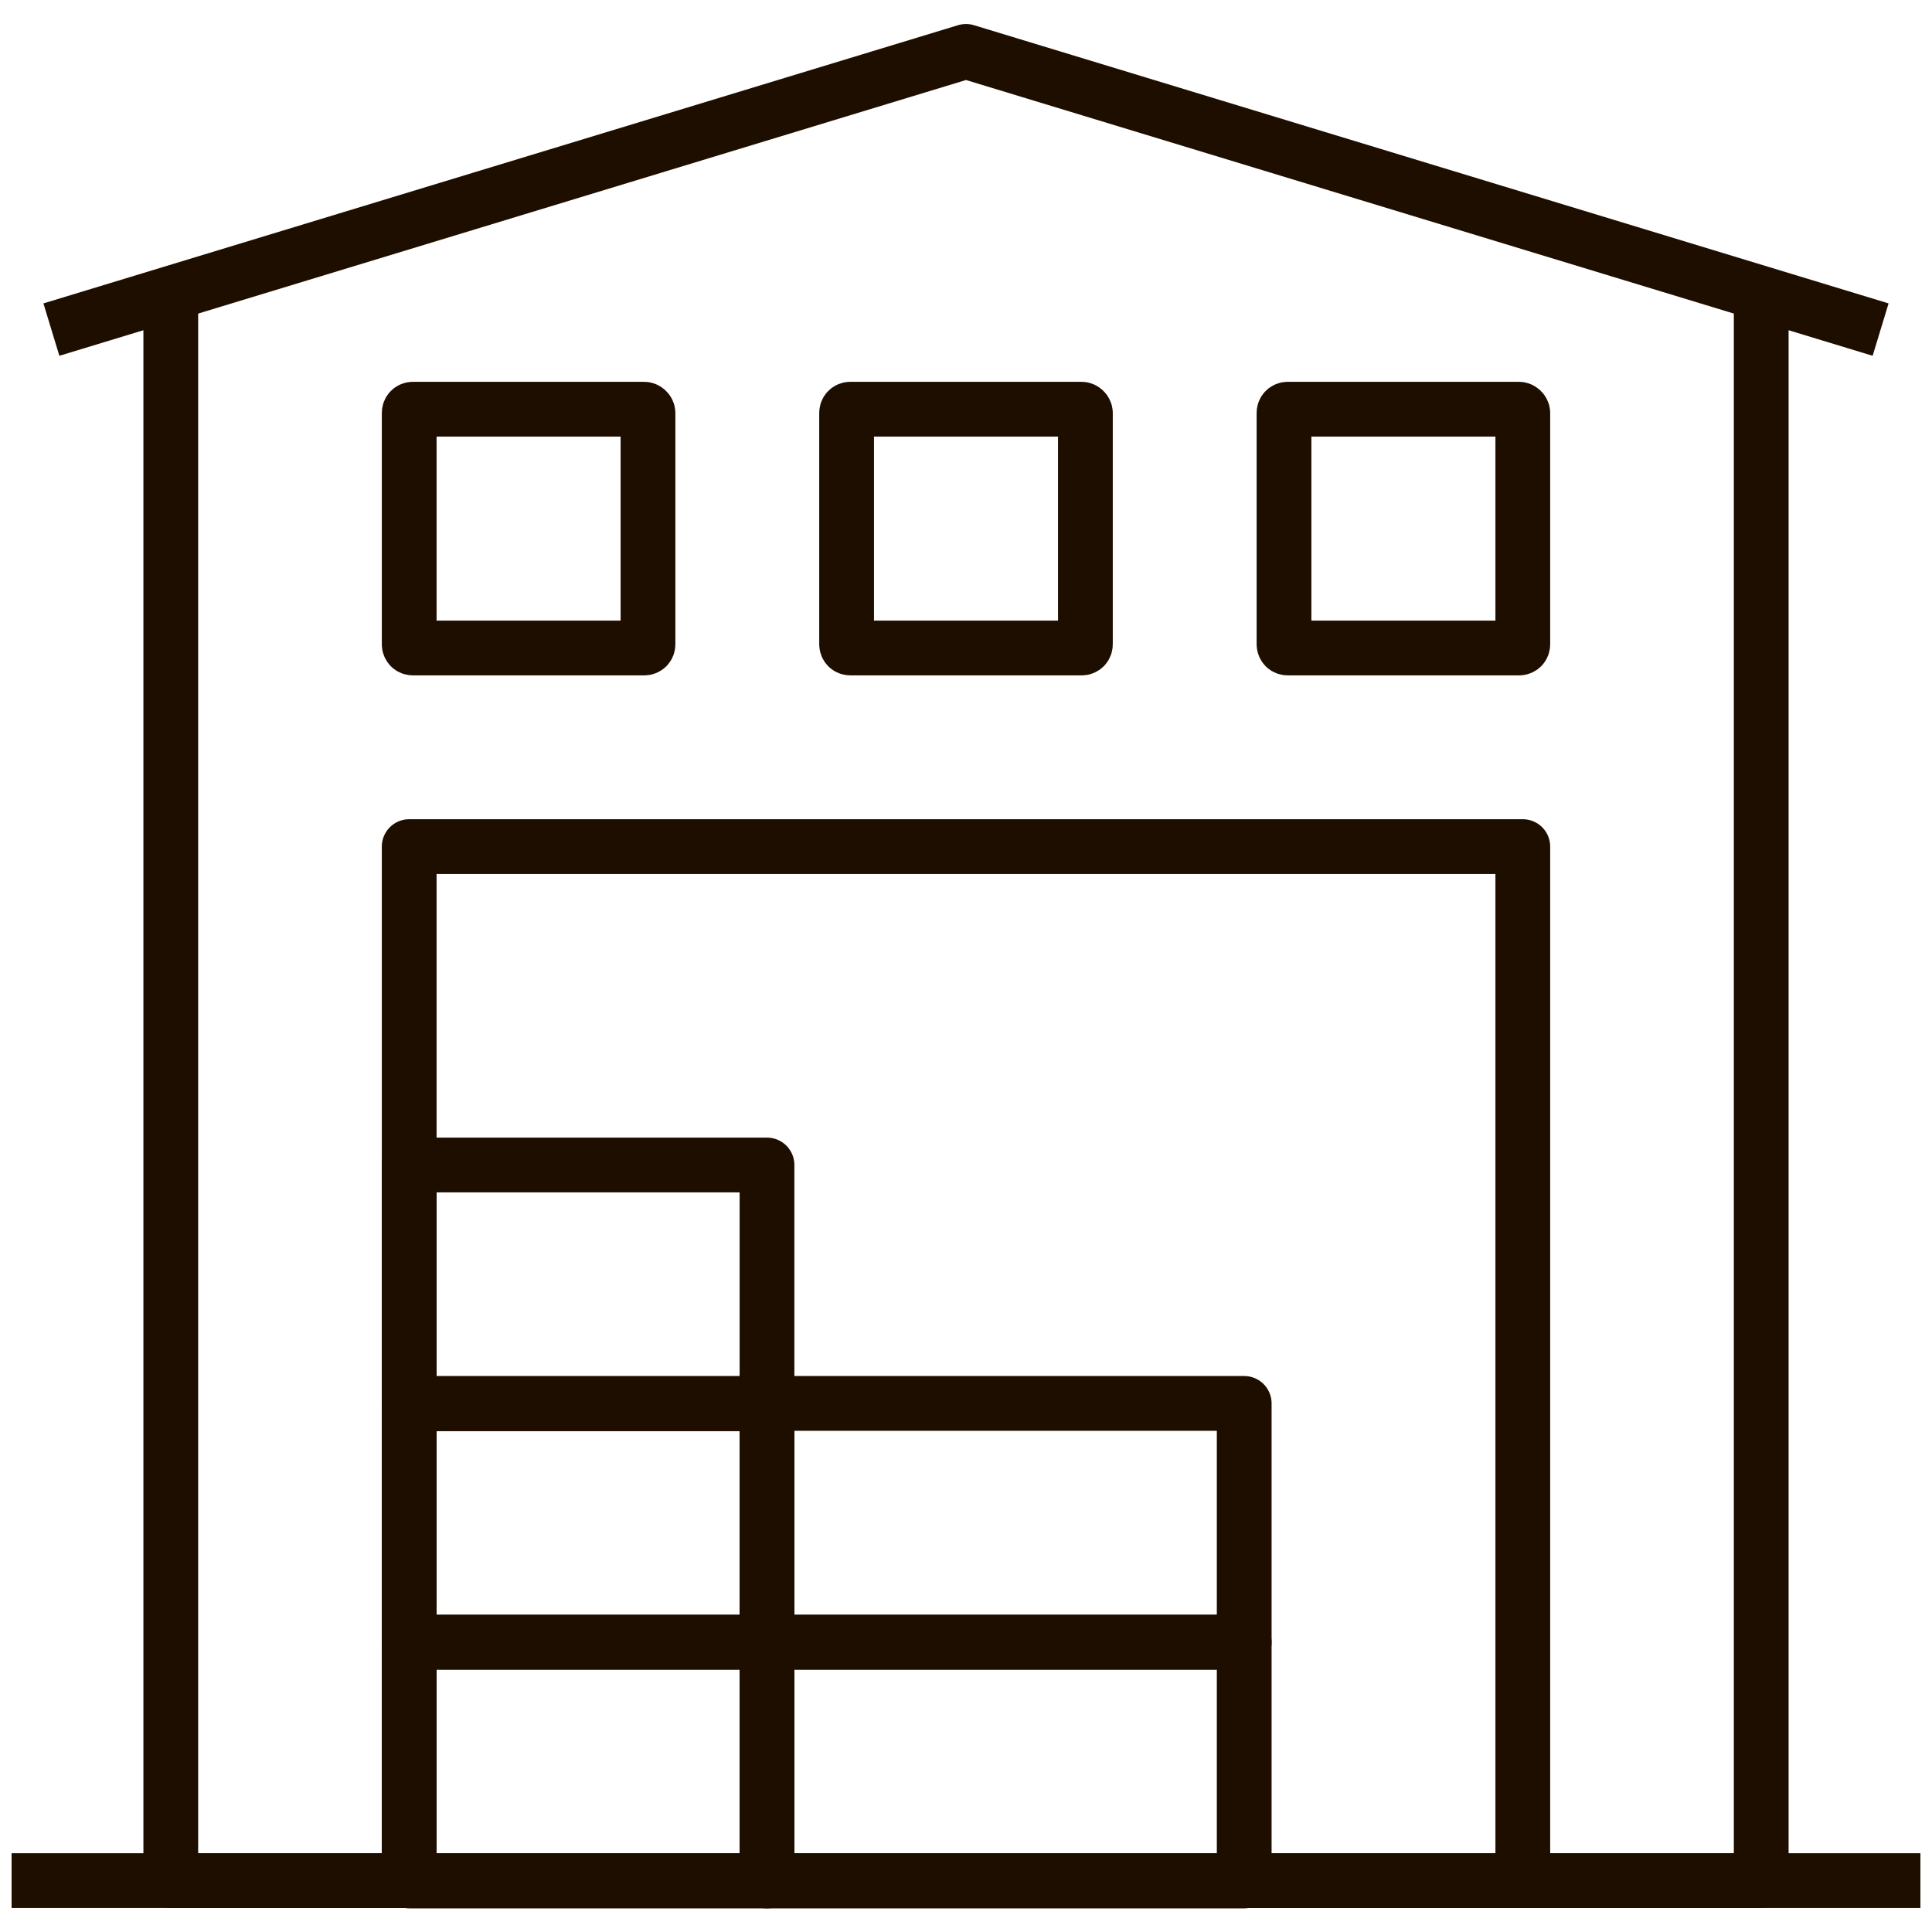
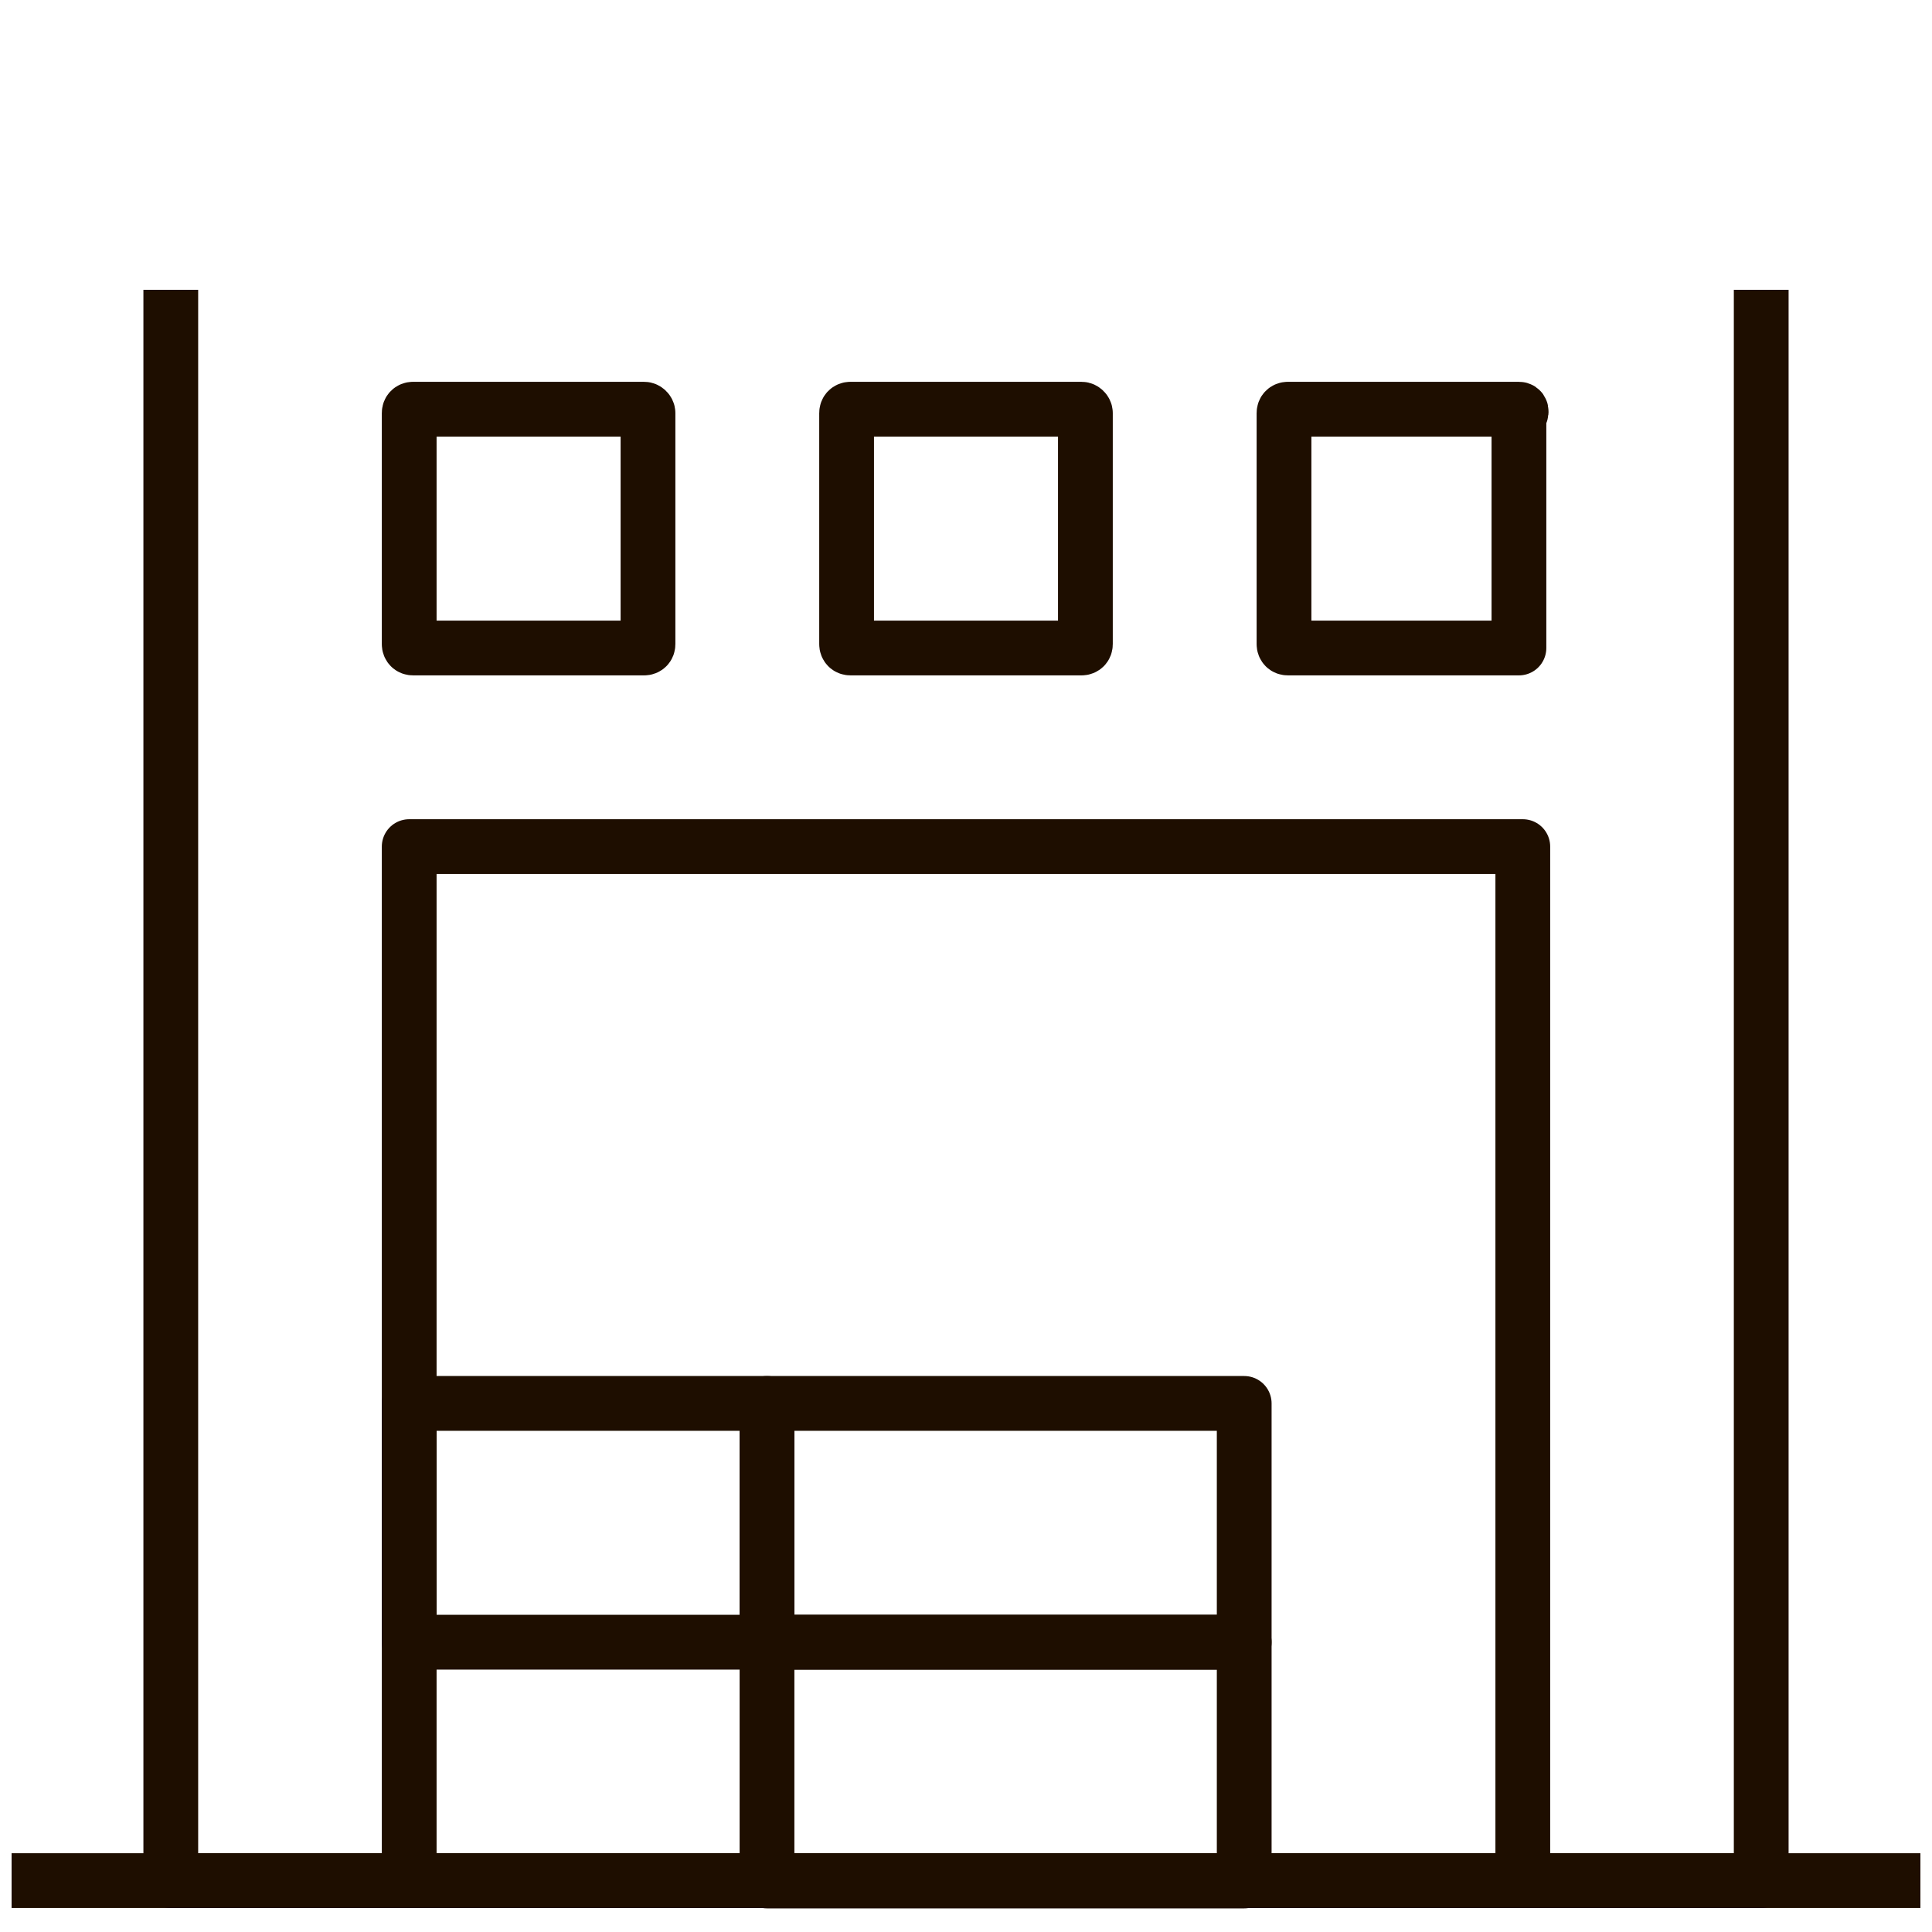
<svg xmlns="http://www.w3.org/2000/svg" version="1.1" id="Vrstva_1" x="0px" y="0px" viewBox="0 0 500 500" style="enable-background:new 0 0 500 500;" xml:space="preserve">
  <style type="text/css">
	.st0{fill:none;stroke:#1E0E00;stroke-width:14.173;stroke-linejoin:round;stroke-miterlimit:10;}
</style>
  <g>
    <line class="st0" x1="3" y1="486.7" x2="497" y2="486.7" />
-     <polyline class="st0" points="13.3,85.3 250,13.3 486.7,85.3  " />
    <polyline class="st0" points="44.2,75 44.2,486.7 455.8,486.7 455.8,75  " />
    <rect x="105.9" y="219.1" class="st0" width="288.2" height="267.6" />
-     <rect x="105.9" y="425" class="st0" width="92.6" height="61.8" />
    <rect x="105.9" y="363.2" class="st0" width="92.6" height="61.8" />
-     <rect x="105.9" y="301.5" class="st0" width="92.6" height="61.8" />
    <rect x="198.5" y="363.2" class="st0" width="123.5" height="61.8" />
    <rect x="198.5" y="425" class="st0" width="123.5" height="61.8" />
    <path class="st0" d="M166.7,105.9h-59.8c-0.6,0-1,0.4-1,1v59.8c0,0.6,0.4,1,1,1h59.8c0.6,0,1-0.4,1-1v-59.8   C167.7,106.4,167.2,105.9,166.7,105.9z" />
    <path class="st0" d="M279.9,105.9h-59.8c-0.6,0-1,0.4-1,1v59.8c0,0.6,0.4,1,1,1h59.8c0.6,0,1-0.4,1-1v-59.8   C280.9,106.4,280.4,105.9,279.9,105.9z" />
-     <path class="st0" d="M393.1,105.9h-59.8c-0.6,0-1,0.4-1,1v59.8c0,0.6,0.4,1,1,1h59.8c0.6,0,1-0.4,1-1v-59.8   C394.1,106.4,393.6,105.9,393.1,105.9z" />
+     <path class="st0" d="M393.1,105.9h-59.8c-0.6,0-1,0.4-1,1v59.8c0,0.6,0.4,1,1,1h59.8v-59.8   C394.1,106.4,393.6,105.9,393.1,105.9z" />
  </g>
</svg>